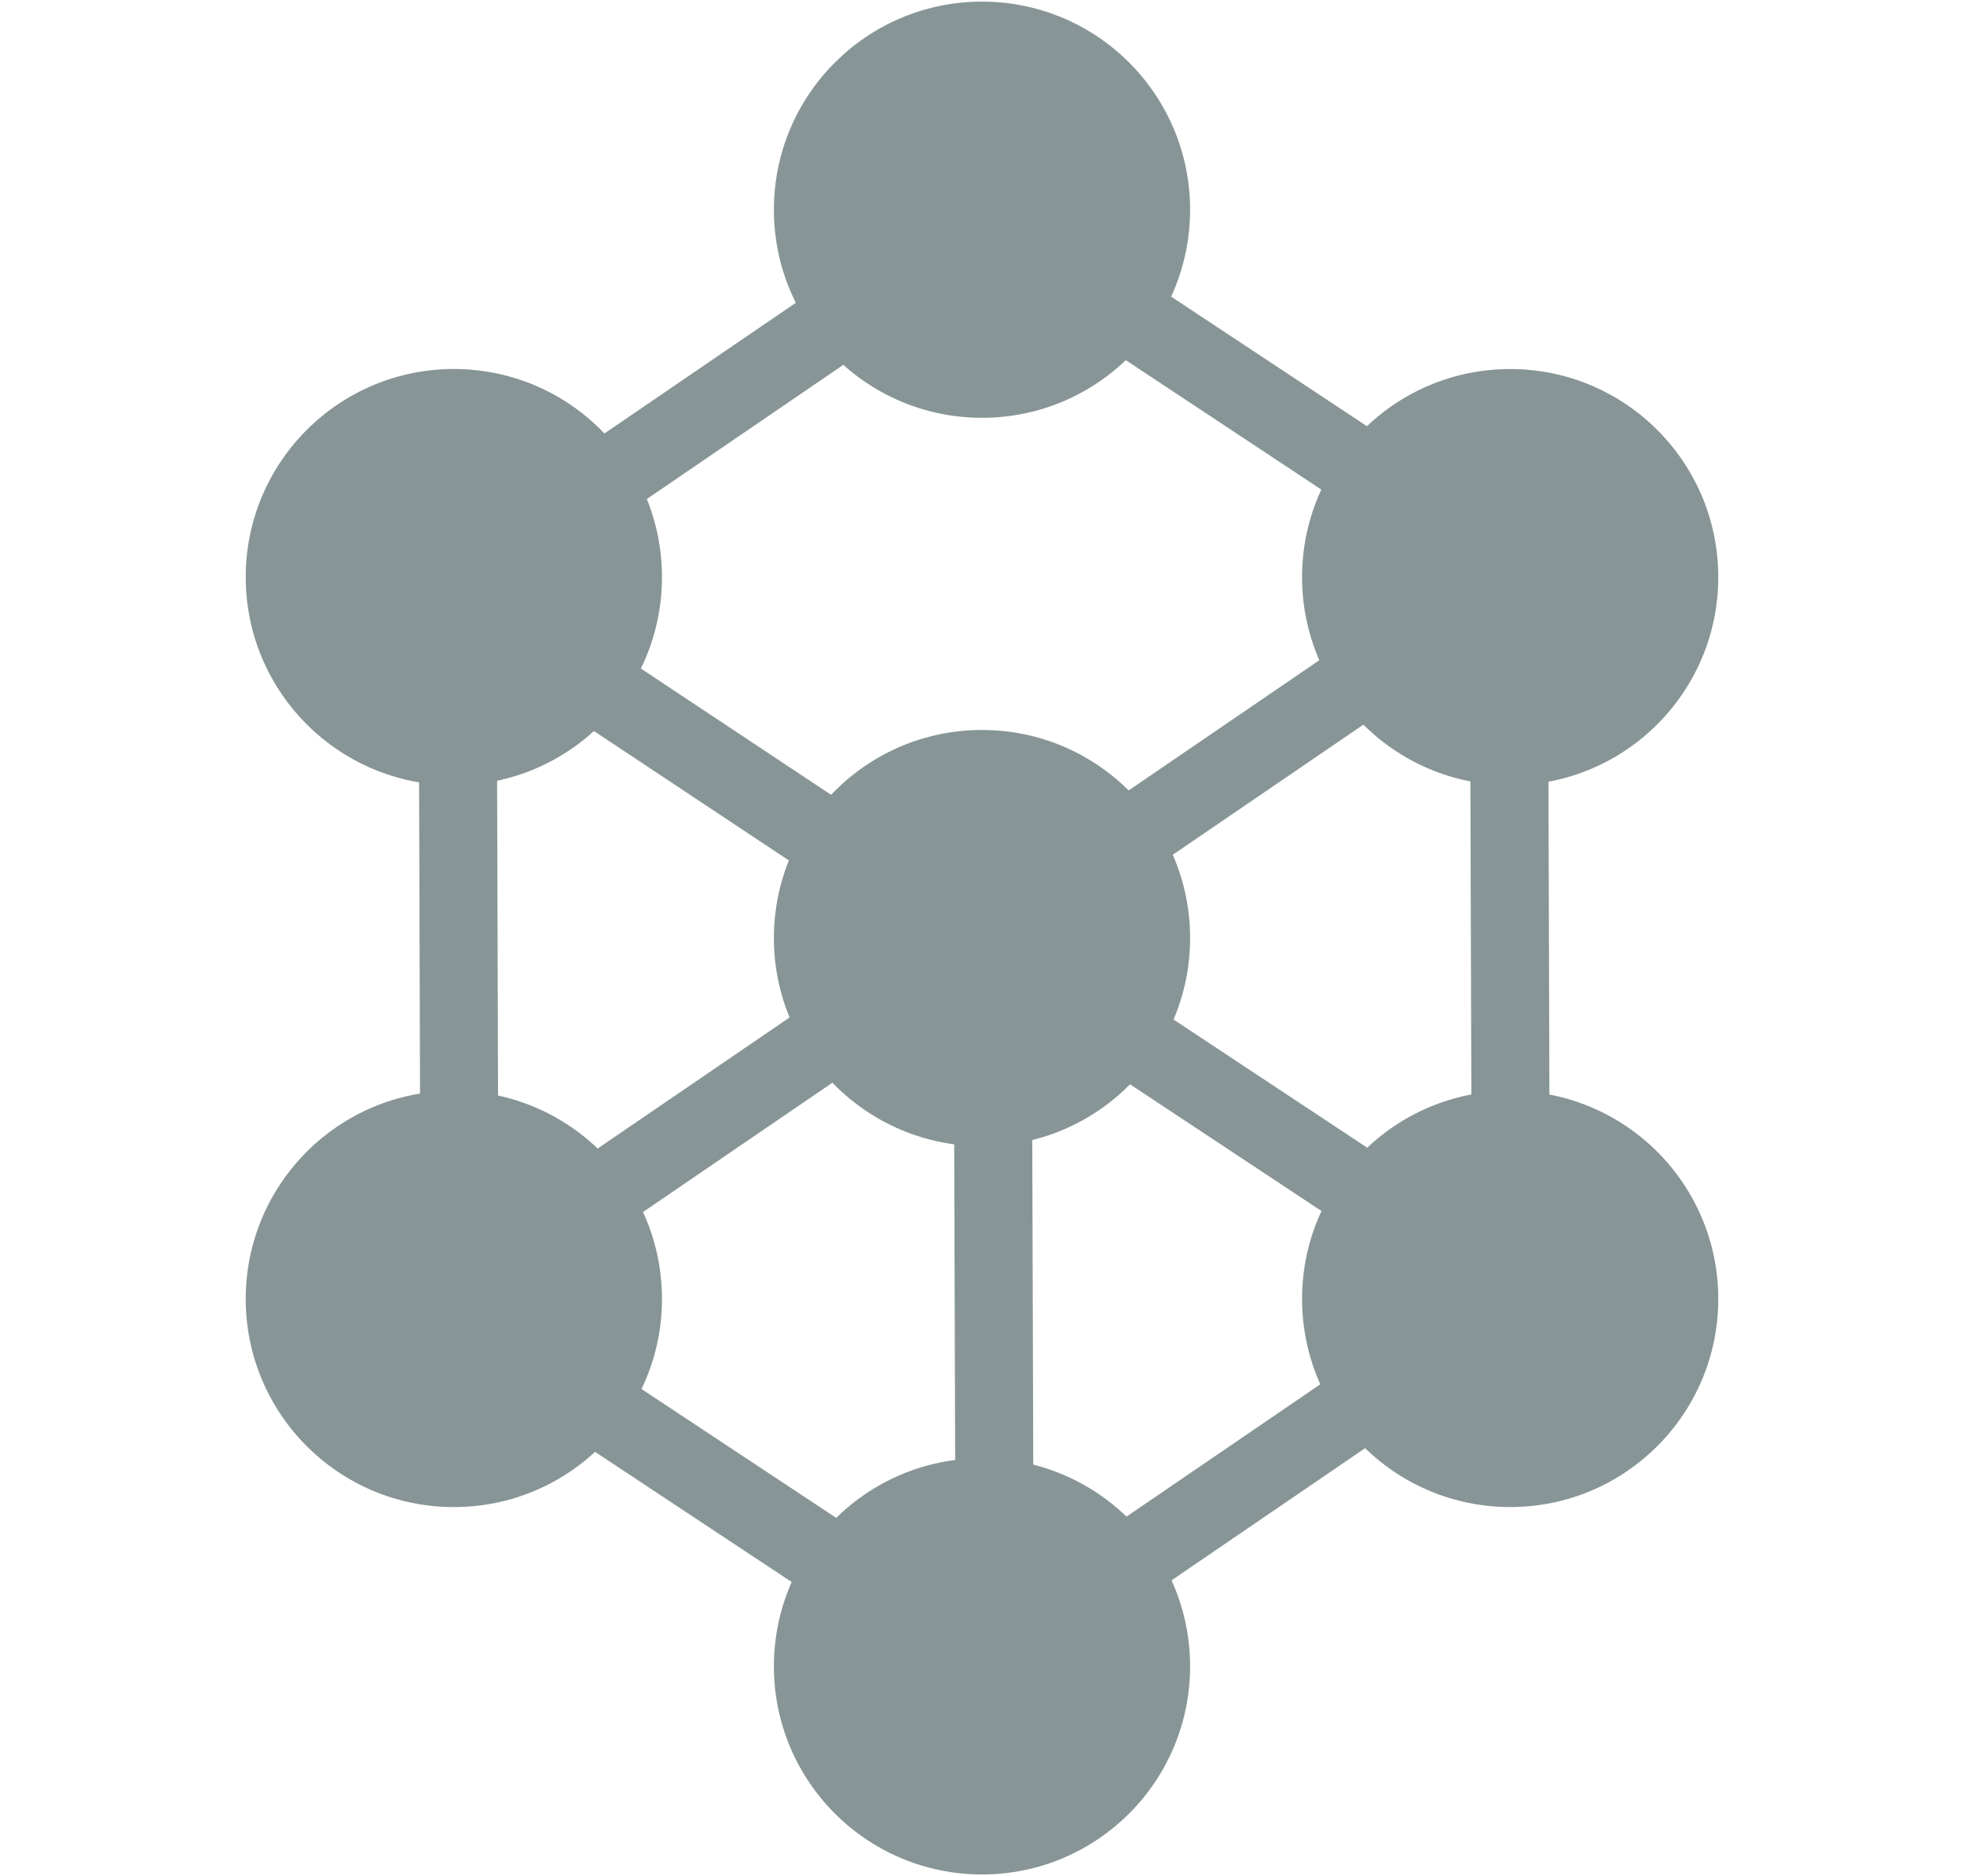
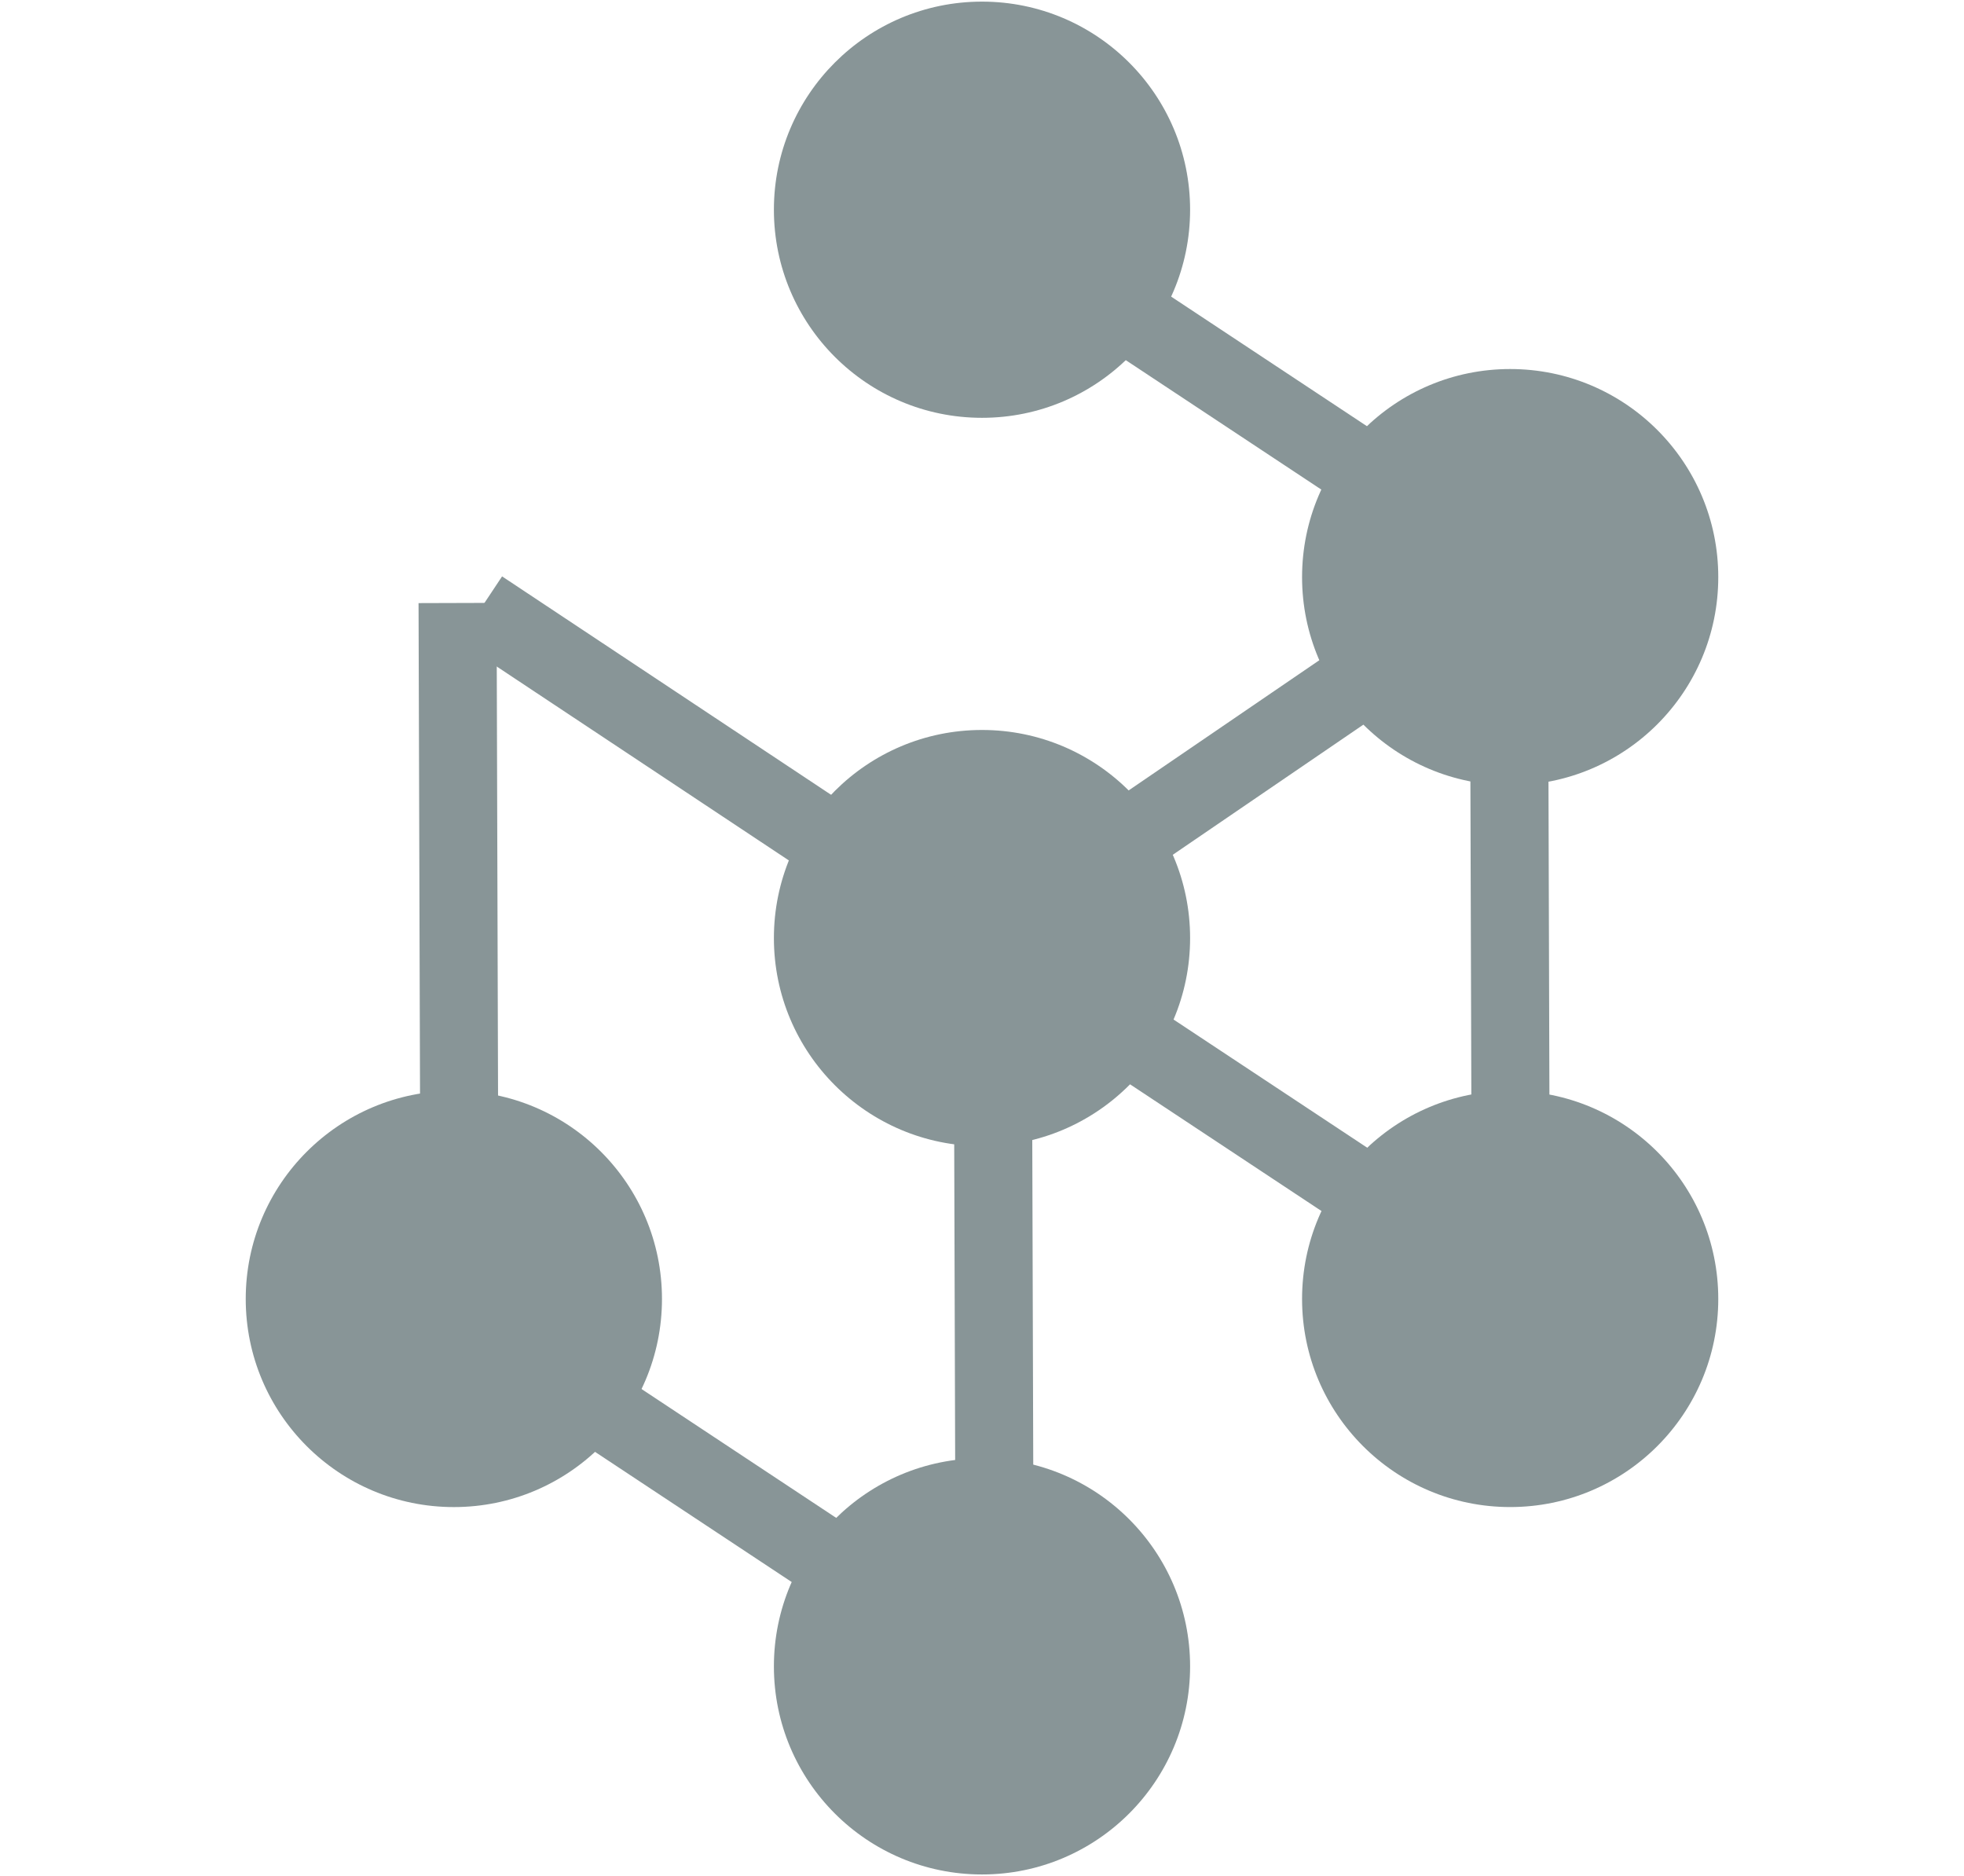
<svg xmlns="http://www.w3.org/2000/svg" version="1.1" id="Layer_1" x="0px" y="0px" width="87.318px" height="83.411px" viewBox="0 0 87.318 83.411" enable-background="new 0 0 87.318 83.411" xml:space="preserve">
  <g id="DIALOGFRAMEWORK">
-     <circle fill="#889597" cx="20.178" cy="25.659" r="9.253" />
    <circle fill="#889597" cx="43.659" cy="41.706" r="9.252" />
    <circle fill="#889597" cx="43.659" cy="9.324" r="9.252" />
    <circle fill="#889597" cx="67.141" cy="25.659" r="9.252" />
    <circle fill="#889597" cx="43.659" cy="74.086" r="9.252" />
    <circle fill="#889597" cx="20.178" cy="57.751" r="9.253" />
    <circle fill="#889597" cx="67.141" cy="57.751" r="9.252" />
    <rect x="53.666" y="19.461" transform="matrix(0.564 0.826 -0.826 0.564 51.949 -31.062)" fill="#889597" width="3.469" height="28.442" />
-     <rect x="30.826" y="3.27" transform="matrix(0.564 0.826 -0.826 0.564 28.628 -19.261)" fill="#889597" width="3.47" height="28.442" />
-     <rect x="53.666" y="51.698" transform="matrix(0.564 0.826 -0.826 0.564 78.564 -17.014)" fill="#889597" width="3.469" height="28.441" />
-     <rect x="29.958" y="35.436" transform="matrix(0.564 0.826 -0.826 0.564 54.831 -4.516)" fill="#889597" width="3.468" height="28.44" />
    <rect x="31.476" y="20.689" transform="matrix(0.553 -0.833 0.833 0.553 -14.237 43.295)" fill="#889597" width="3.47" height="28.441" />
    <rect x="53.665" y="3.269" transform="matrix(0.552 -0.834 0.834 0.552 10.222 54.014)" fill="#889597" width="3.469" height="28.443" />
    <rect x="31.476" y="52.782" transform="matrix(0.552 -0.834 0.834 0.552 -40.986 57.663)" fill="#889597" width="3.47" height="28.441" />
    <rect x="53.666" y="35.361" transform="matrix(0.552 -0.834 0.834 0.552 -16.533 68.377)" fill="#889597" width="3.469" height="28.443" />
    <rect x="65.407" y="26.801" transform="matrix(1 -0.003 0.003 1 -0.138 0.227)" fill="#889597" width="3.471" height="28.443" />
    <rect x="18.667" y="26.801" transform="matrix(1 -0.003 0.003 1 -0.139 0.069)" fill="#889597" width="3.469" height="28.443" />
    <rect x="42.437" y="44.891" transform="matrix(1 -0.003 0.003 1 -0.166 0.124)" fill="#889597" width="3.471" height="28.442" />
  </g>
</svg>